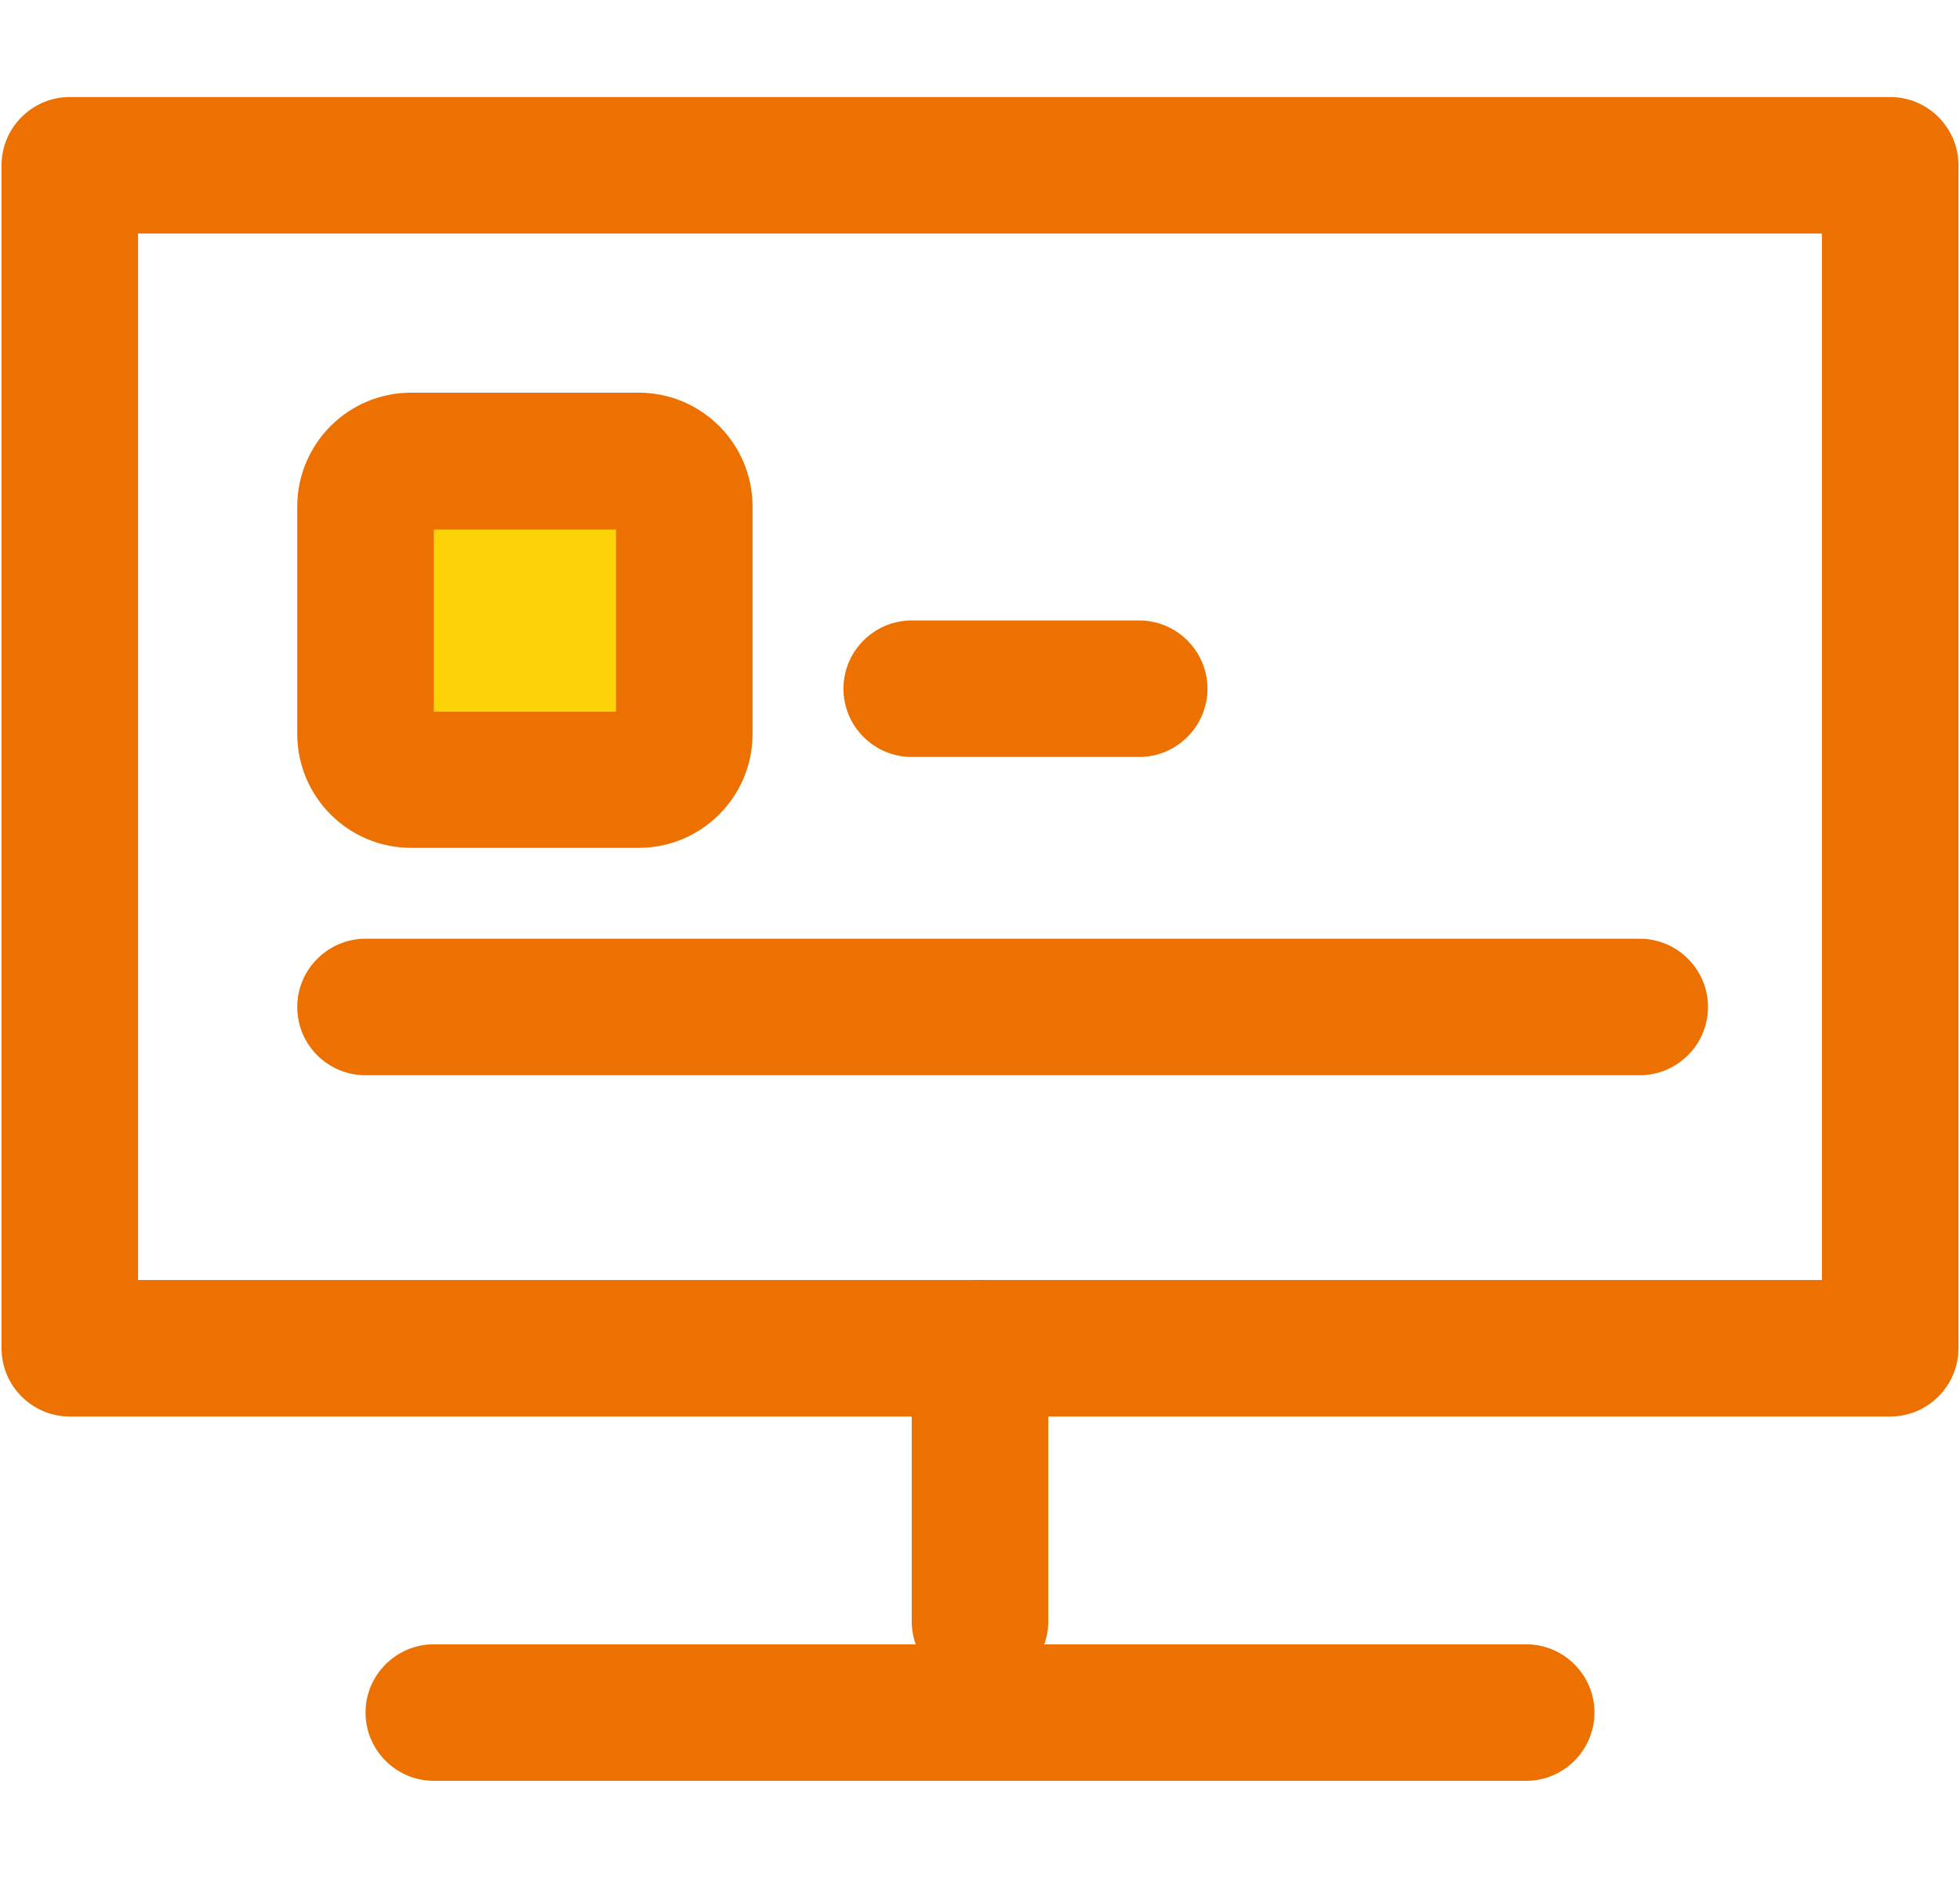
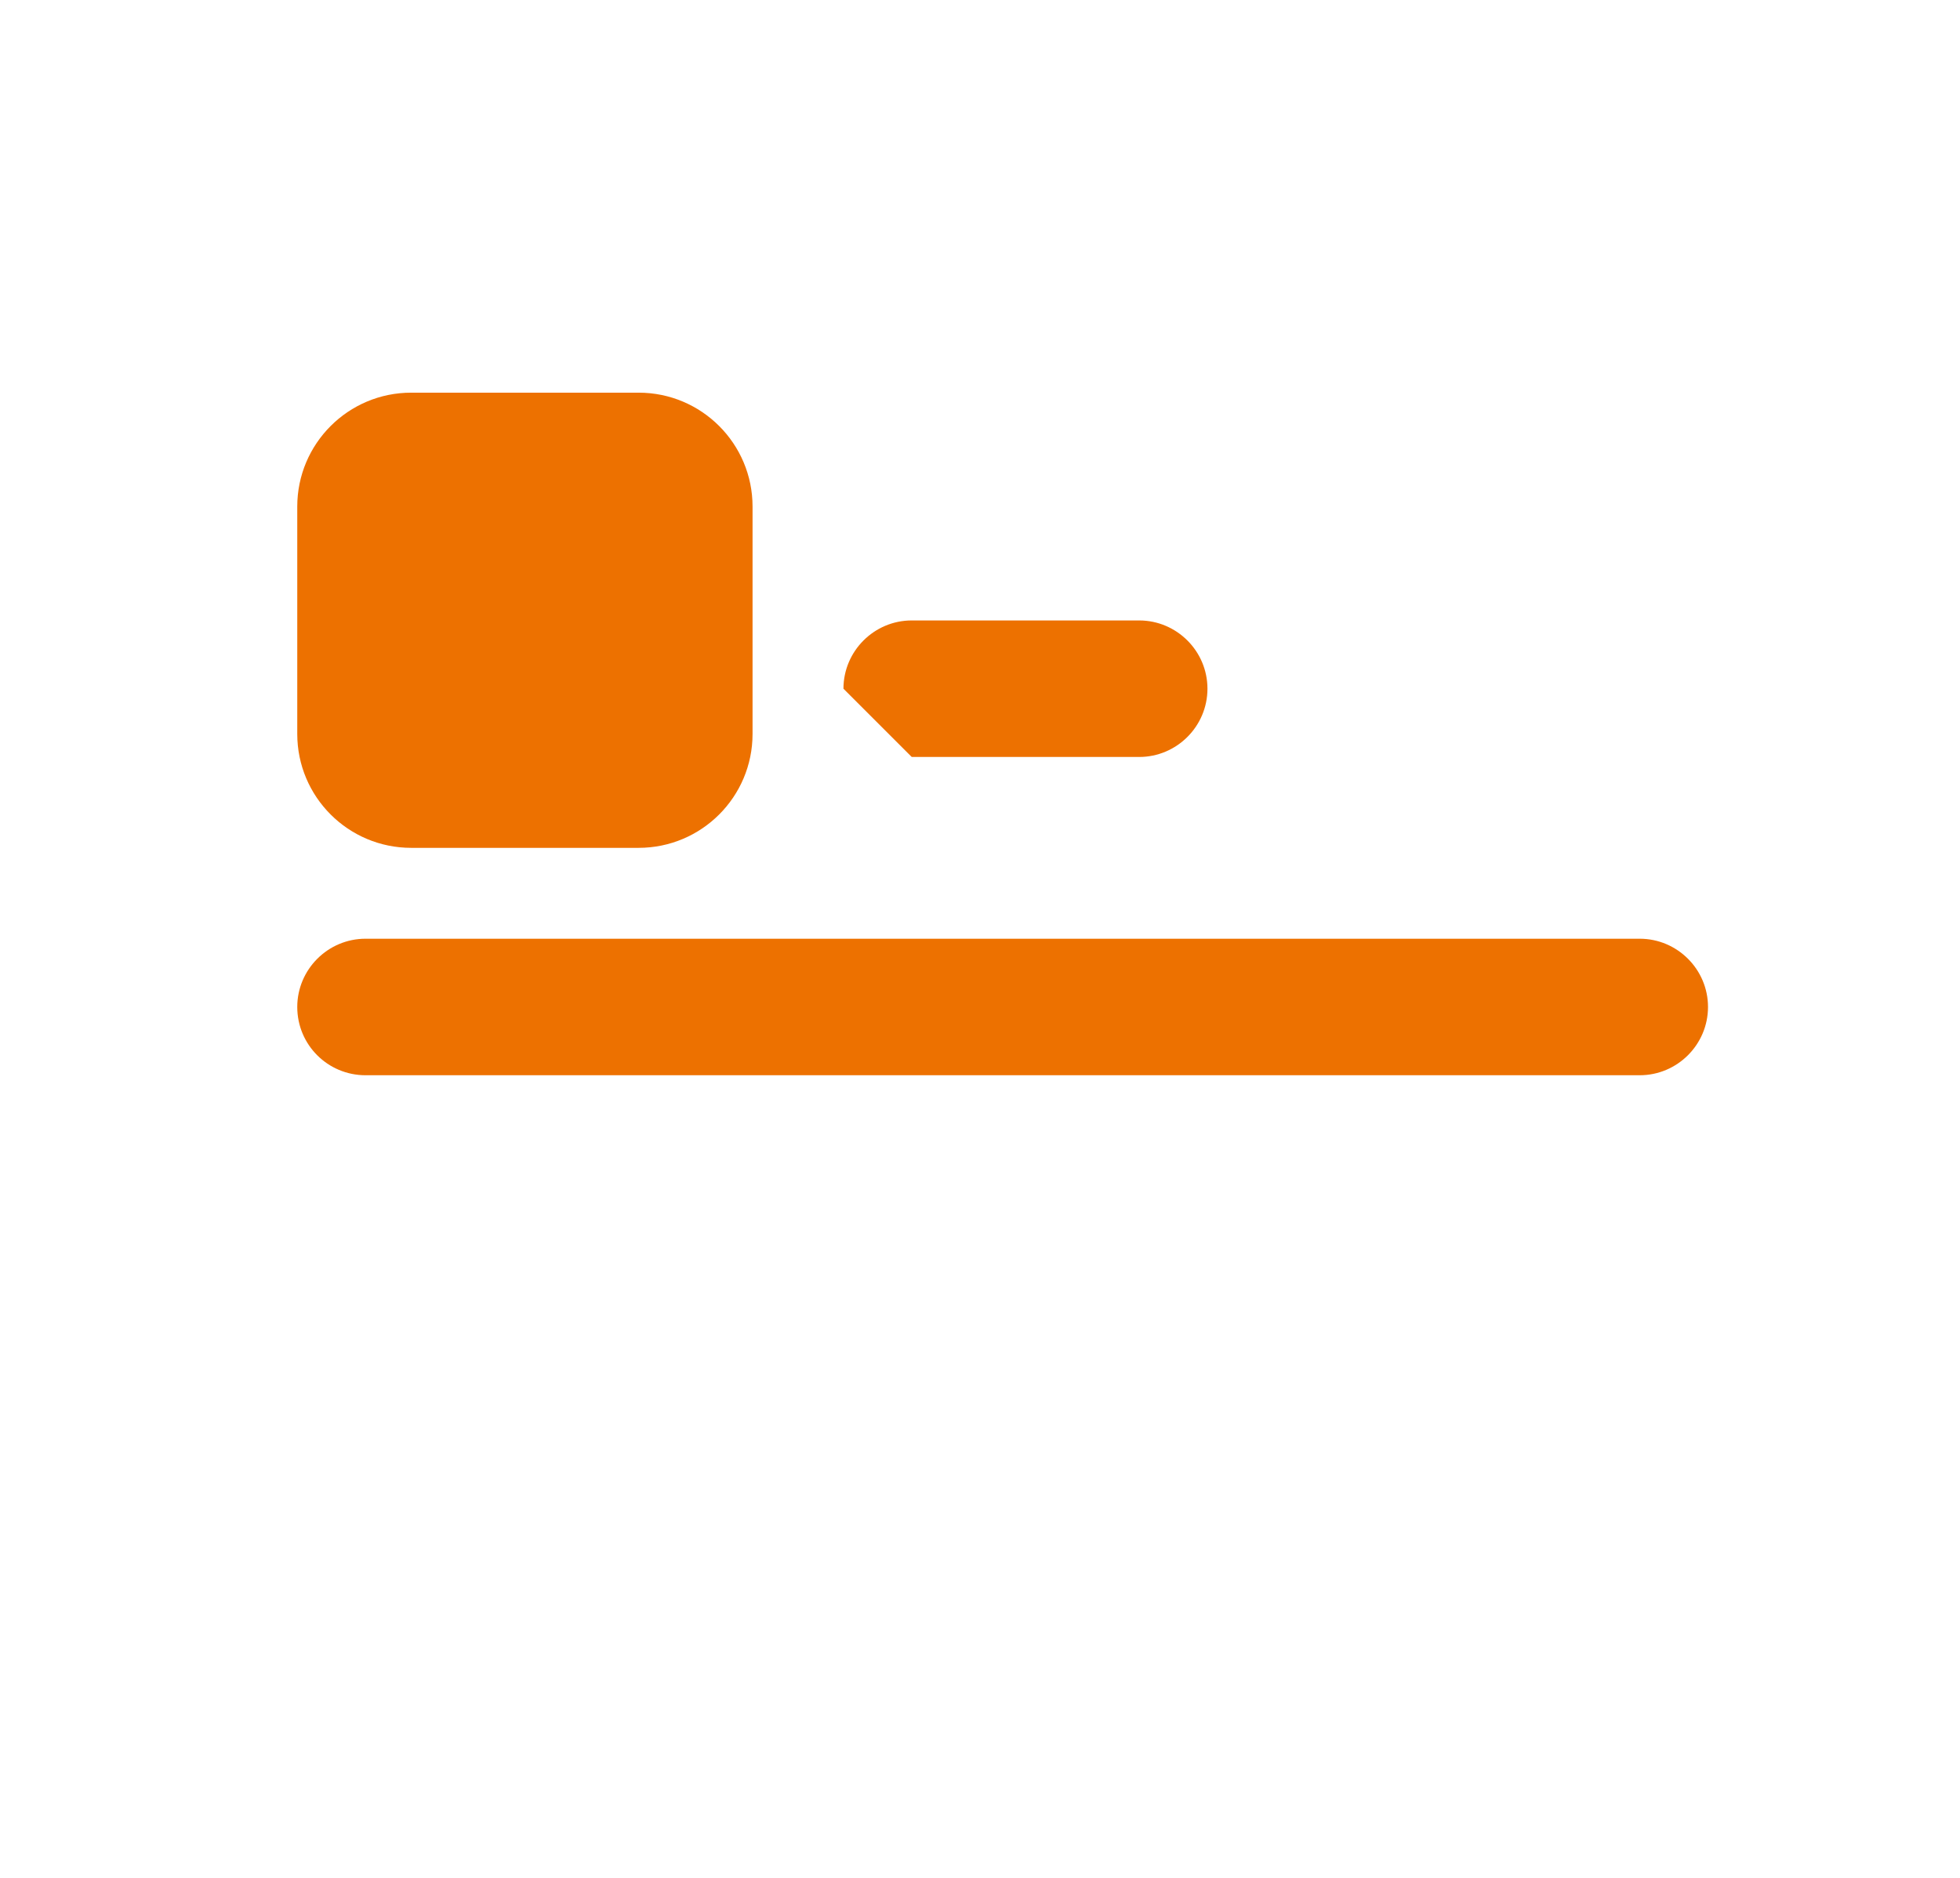
<svg xmlns="http://www.w3.org/2000/svg" version="1.1" id="图层_1" x="0px" y="0px" viewBox="0 0 511 489.7" style="enable-background:new 0 0 511 489.7;" xml:space="preserve">
  <style type="text/css">
	.st0{fill:#ED7100;}
	.st1{fill:#FCD208;}
</style>
-   <path class="st0" d="M0.4,43.1c0-9.8,8-17.8,17.8-17.8h474.6c9.8,0,17.8,8,17.8,17.8l0,0v308.5c0,9.8-8,17.8-17.8,17.8H18.2  c-9.8,0-17.8-8-17.8-17.8l0,0C0.4,351.6,0.4,43.1,0.4,43.1z M36,60.9v272.9h439V60.9H36z" />
-   <path class="st0" d="M255.5,333.8c9.8,0,17.8,8,17.8,17.8v71.2c0,9.8-8,17.8-17.8,17.8s-17.8-8-17.8-17.8v-71.2  C237.7,341.8,245.7,333.8,255.5,333.8z" />
-   <path class="st0" d="M95.3,446.6c0-9.8,8-17.8,17.8-17.8h284.8c9.8,0,17.8,8,17.8,17.8s-8,17.8-17.8,17.8H113.1  C103.3,464.4,95.3,456.4,95.3,446.6z" />
  <path class="st0" d="M77.5,132.1c0-16.4,13.3-29.7,29.7-29.7l0,0h59.3c16.4,0,29.7,13.3,29.7,29.7l0,0v59.3  c0,16.4-13.3,29.7-29.7,29.7l0,0h-59.3c-16.4,0-29.7-13.3-29.7-29.7l0,0V132.1z" />
-   <rect x="113.1" y="138.1" class="st1" width="47.5" height="47.5" />
  <path class="st0" d="M77.5,262.6c0-9.8,8-17.8,17.8-17.8h332.2c9.8,0,17.8,8,17.8,17.8c0,9.8-8,17.8-17.8,17.8H95.3  C85.5,280.4,77.5,272.5,77.5,262.6z" />
-   <path class="st0" d="M219.9,179.6c0-9.8,8-17.8,17.8-17.8H297c9.8,0,17.8,8,17.8,17.8s-8,17.8-17.8,17.8h-59.3  C227.9,197.4,219.9,189.4,219.9,179.6z" />
+   <path class="st0" d="M219.9,179.6c0-9.8,8-17.8,17.8-17.8H297c9.8,0,17.8,8,17.8,17.8s-8,17.8-17.8,17.8h-59.3  z" />
</svg>